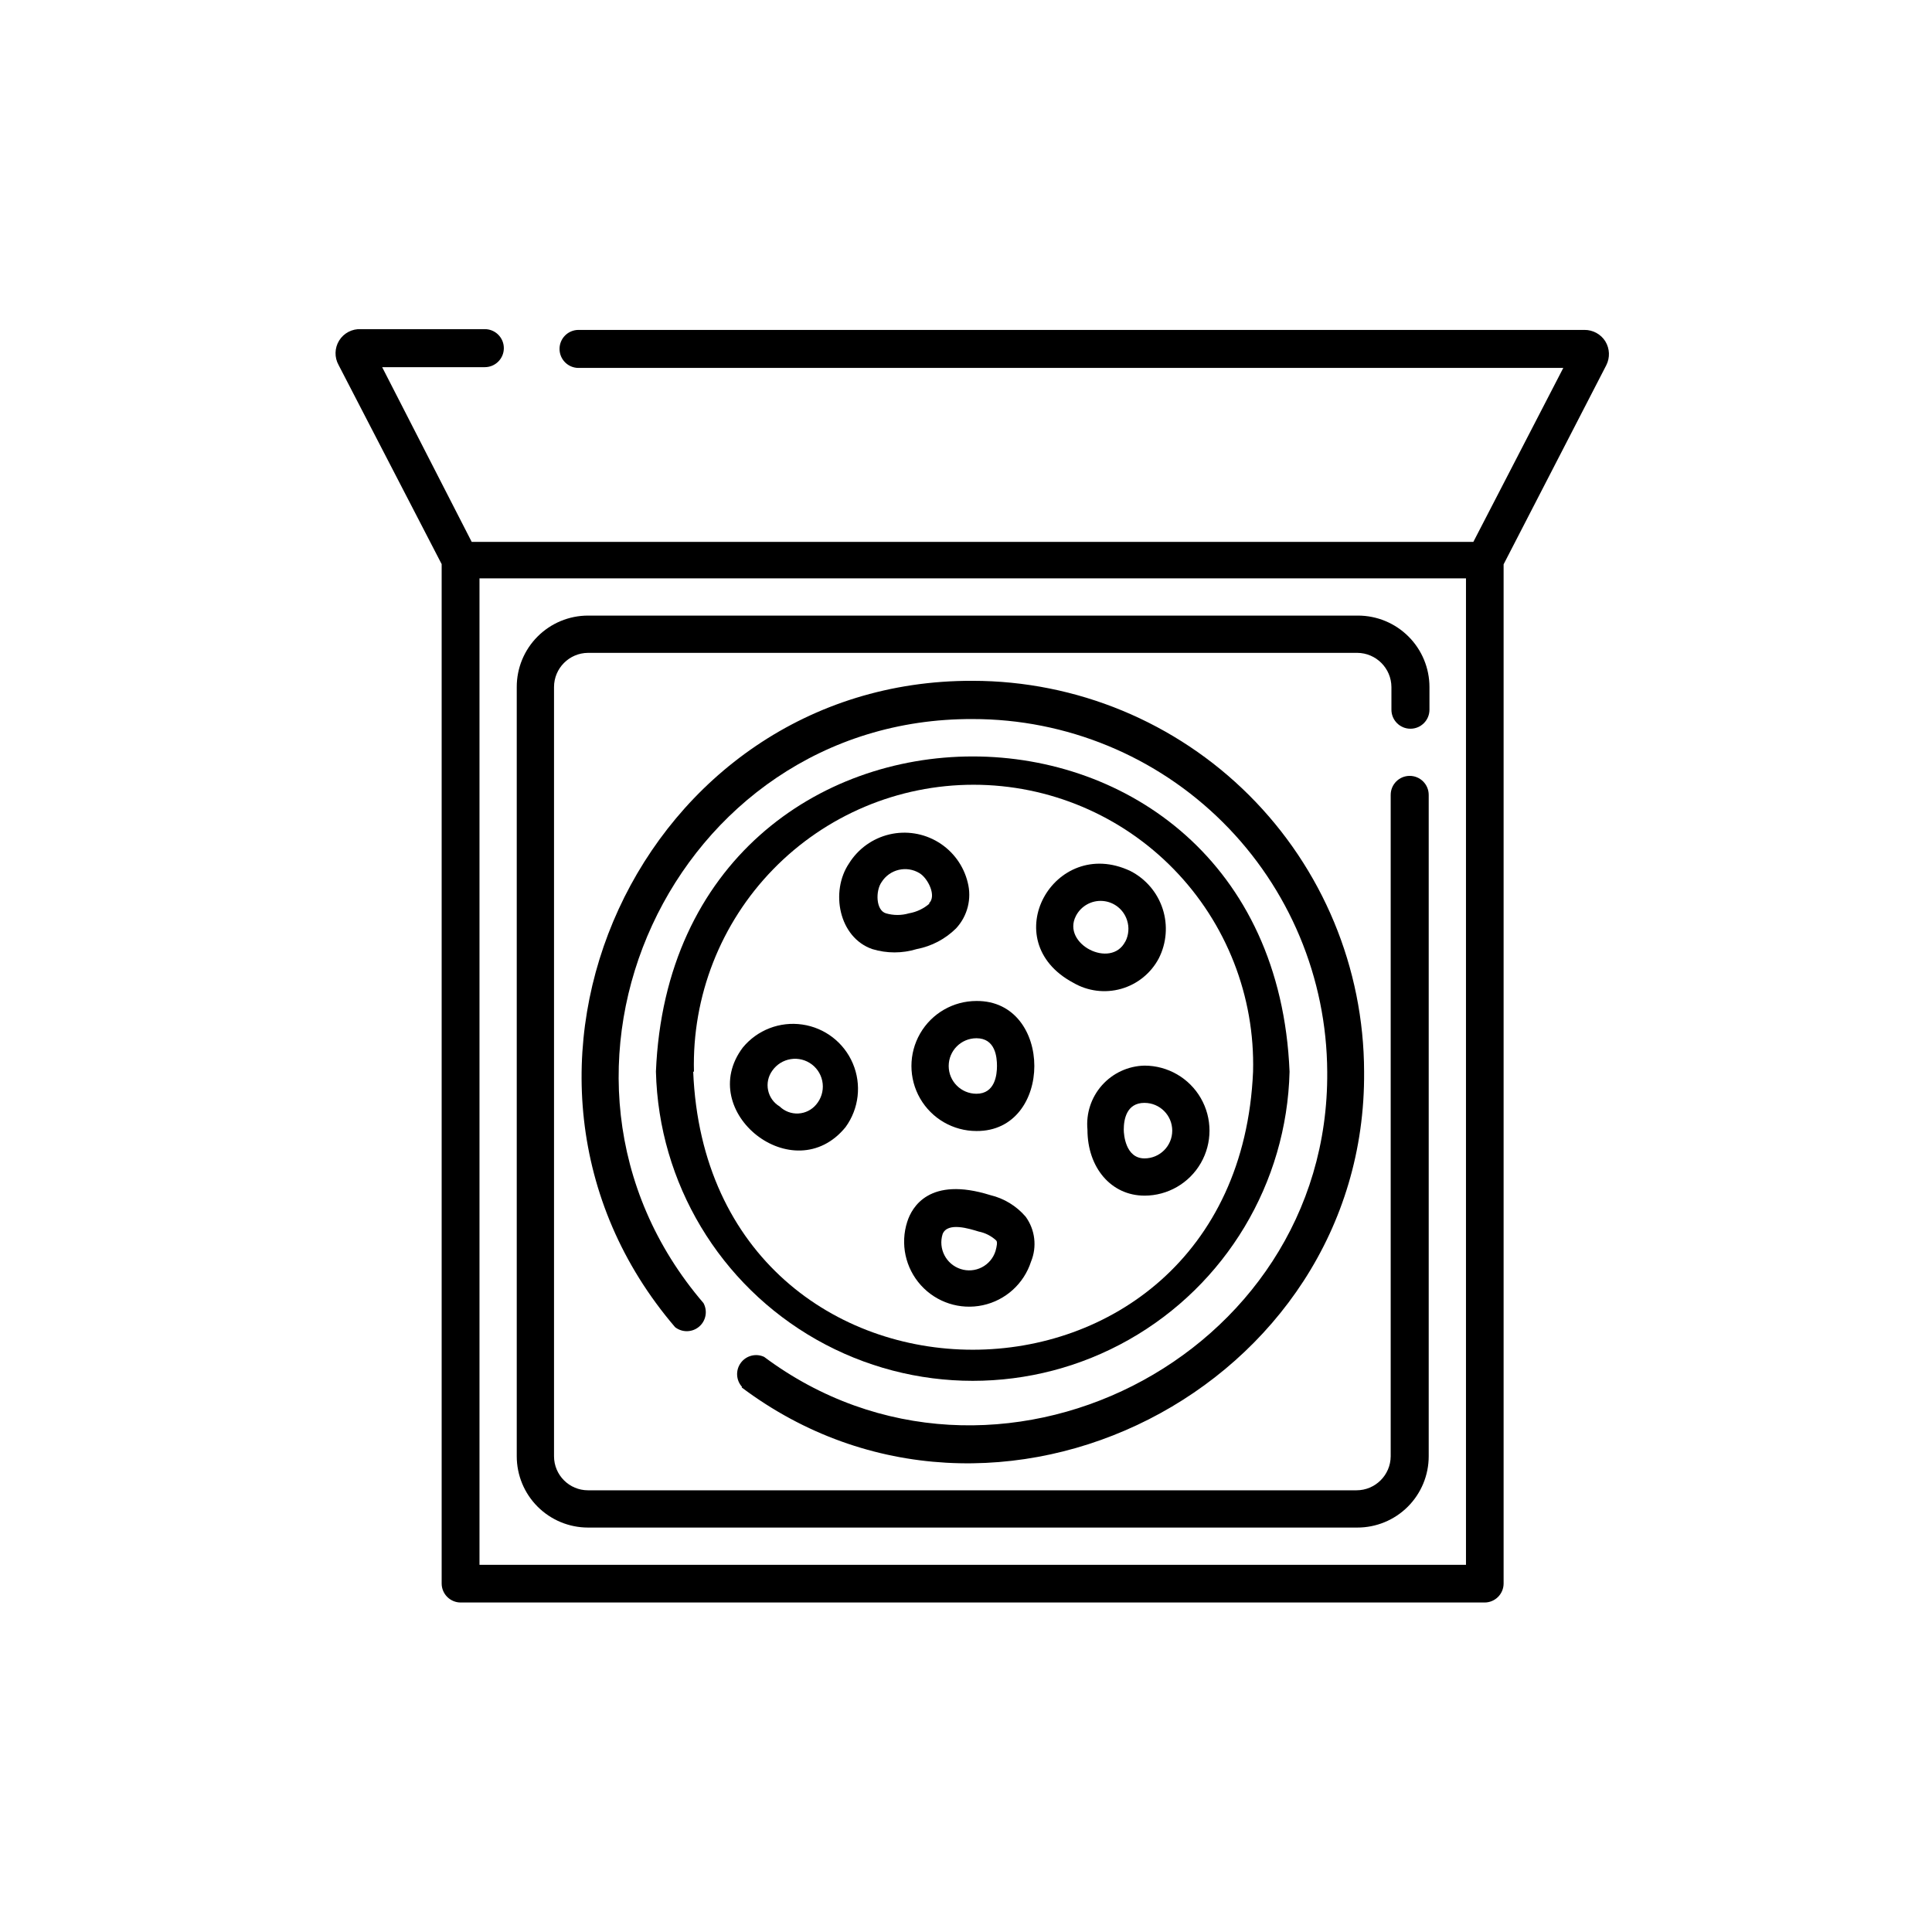
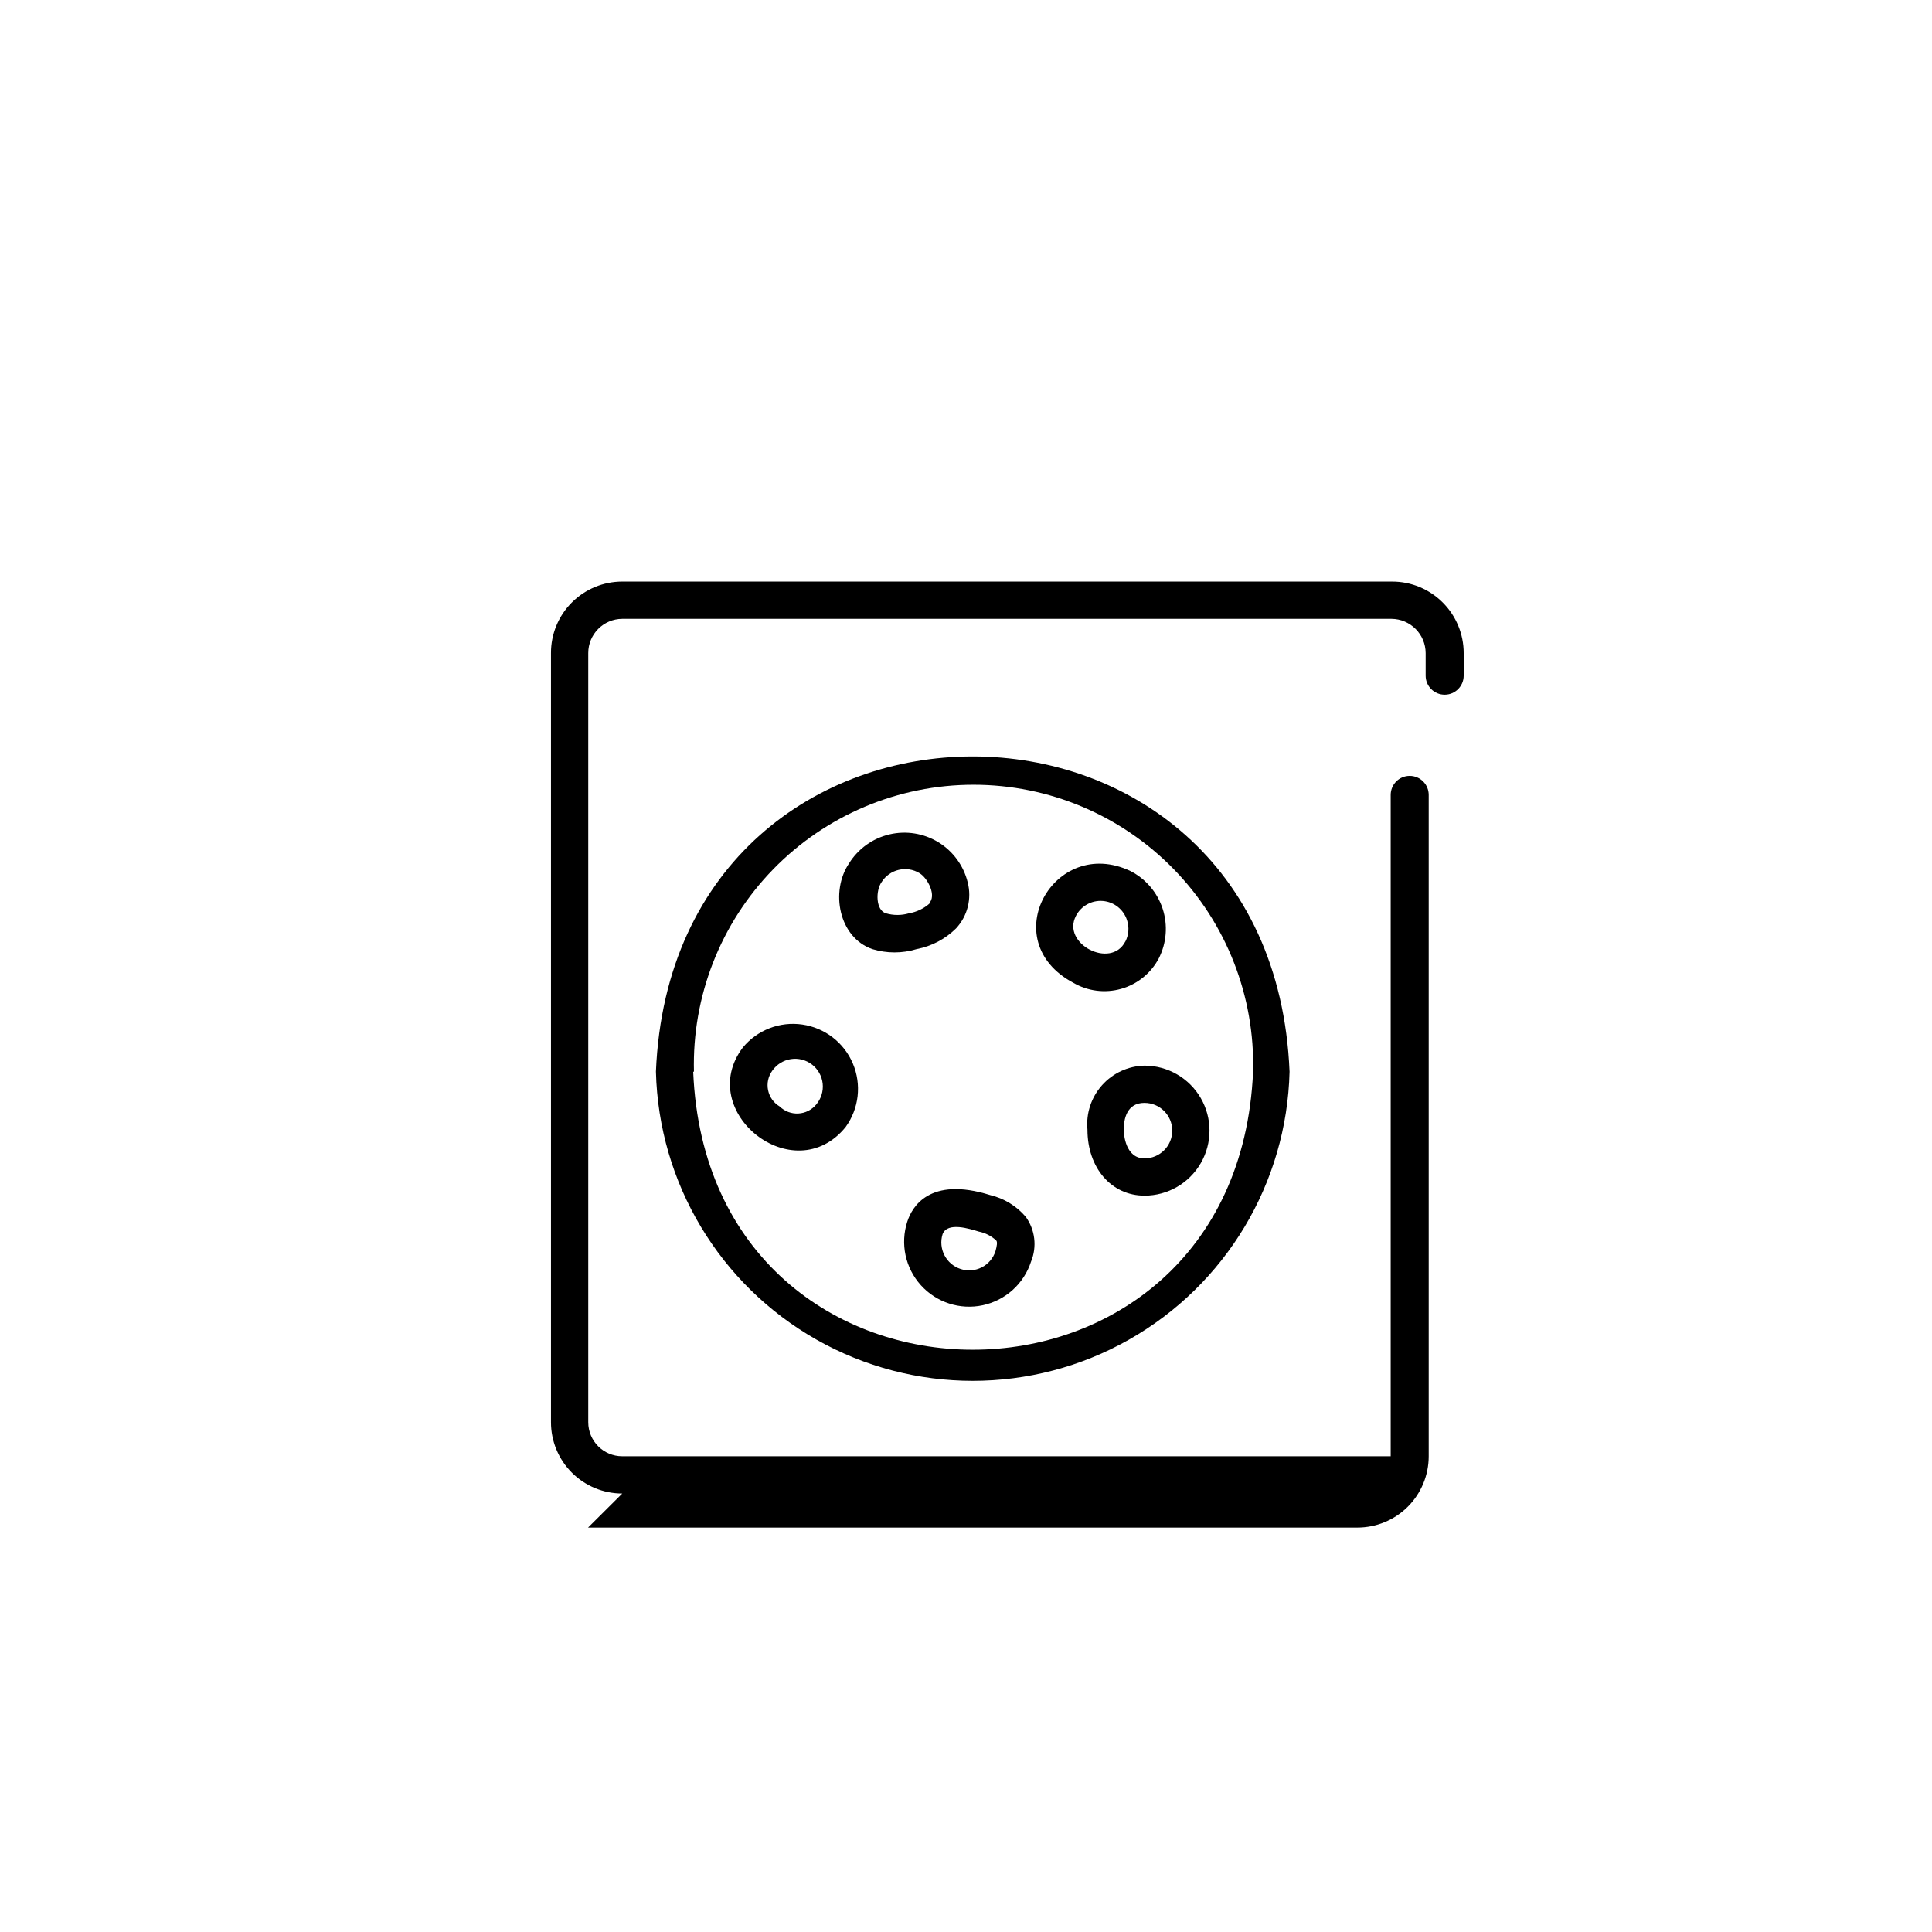
<svg xmlns="http://www.w3.org/2000/svg" fill="#000000" width="800px" height="800px" version="1.1" viewBox="144 144 512 512">
  <g>
-     <path d="m299.84 548.82h203.84c5.019 0.012 9.836-1.973 13.391-5.516 3.555-3.547 5.551-8.359 5.551-13.379v-175.27c0-2.781-2.254-5.039-5.039-5.039-2.781 0-5.035 2.258-5.035 5.039v175.27c-0.027 4.988-4.082 9.02-9.07 9.02h-203.64c-4.981 0-9.016-4.039-9.016-9.02v-203.84c0-4.988 4.027-9.043 9.016-9.07h203.84c4.996 0.027 9.039 4.074 9.066 9.07v5.996c0 2.781 2.258 5.039 5.039 5.039s5.039-2.258 5.039-5.039v-5.996c0-5.023-1.996-9.844-5.551-13.395-3.551-3.555-8.371-5.551-13.395-5.551h-204.04c-5.019 0-9.832 2-13.375 5.555-3.547 3.551-5.531 8.371-5.516 13.391v203.84c0 5.012 1.988 9.816 5.531 13.359 3.543 3.543 8.352 5.535 13.359 5.535z" />
-     <path d="m340.55 511.69c67.156 50.383 165.65 0 164.95-83.684v0.004c-0.055-27.484-11.004-53.82-30.449-73.242-19.449-19.418-45.805-30.328-73.285-30.344-87.863-0.301-136.03 104.54-78.848 171.3 1.887 1.461 4.539 1.398 6.356-0.148 1.816-1.547 2.297-4.156 1.152-6.25-51.844-60.457-8.16-155.07 71.34-154.77 24.836-0.016 48.668 9.812 66.277 27.328 17.609 17.512 27.562 41.289 27.684 66.129 0.656 75.926-88.469 120.91-149.23 75.57h-0.004c-2.172-1.008-4.758-0.34-6.176 1.59-1.418 1.934-1.277 4.598 0.332 6.371z" />
+     <path d="m299.84 548.82h203.84c5.019 0.012 9.836-1.973 13.391-5.516 3.555-3.547 5.551-8.359 5.551-13.379v-175.27c0-2.781-2.254-5.039-5.039-5.039-2.781 0-5.035 2.258-5.035 5.039v175.27h-203.64c-4.981 0-9.016-4.039-9.016-9.02v-203.84c0-4.988 4.027-9.043 9.016-9.07h203.84c4.996 0.027 9.039 4.074 9.066 9.07v5.996c0 2.781 2.258 5.039 5.039 5.039s5.039-2.258 5.039-5.039v-5.996c0-5.023-1.996-9.844-5.551-13.395-3.551-3.555-8.371-5.551-13.395-5.551h-204.04c-5.019 0-9.832 2-13.375 5.555-3.547 3.551-5.531 8.371-5.516 13.391v203.84c0 5.012 1.988 9.816 5.531 13.359 3.543 3.543 8.352 5.535 13.359 5.535z" />
    <path d="m317.83 428.01c0.723 29.504 16.879 56.465 42.562 71.016 25.68 14.547 57.113 14.547 82.793 0 25.68-14.551 41.84-41.512 42.562-71.016-4.582-111.39-163.34-111.39-167.92 0zm10.078 0h-0.004c-0.52-19.984 7.055-39.332 21.004-53.648 13.949-14.32 33.094-22.395 53.082-22.395 19.992 0 39.133 8.074 53.082 22.395 13.949 14.316 21.523 33.664 21.004 53.648-4.281 98.242-144.34 98.242-148.37 0z" />
    <path d="m400.45 377.83c-1.086-4.426-3.875-8.242-7.762-10.621-3.887-2.379-8.555-3.125-12.988-2.082-4.434 1.047-8.273 3.801-10.688 7.664-5.039 7.457-2.719 19.648 6.144 22.723 3.844 1.176 7.949 1.176 11.789 0 3.945-0.75 7.578-2.664 10.43-5.492 3.035-3.273 4.195-7.871 3.074-12.191zm-10.078 5.594v-0.004c-1.551 1.367-3.453 2.273-5.492 2.621-1.988 0.582-4.106 0.582-6.094 0-2.719-0.805-2.769-5.996-1.16-8.262 2.141-3.418 6.637-4.477 10.078-2.367 2.215 1.359 4.582 6.043 2.469 8.008z" />
    <path d="m443.53 374.81c-20.152-9.473-35.973 18.488-15.113 29.625 3.84 2.246 8.43 2.828 12.711 1.613 4.281-1.219 7.879-4.133 9.961-8.062 2.07-4.074 2.441-8.809 1.023-13.156-1.418-4.344-4.504-7.949-8.582-10.02zm-1.309 18.691c-3.777 7.406-16.93 0.656-13.098-6.75h-0.004c1.359-2.652 4.18-4.223 7.148-3.981 2.969 0.242 5.496 2.25 6.406 5.086 0.621 1.883 0.457 3.934-0.453 5.695z" />
    <path d="m340.85 421.61c-12.797 17.027 13.551 37.938 27.258 21.059h-0.004c3.539-4.883 4.266-11.258 1.918-16.812-2.344-5.555-7.422-9.477-13.387-10.344-5.969-0.871-11.953 1.441-15.785 6.098zm19.445 15.113c-1.176 1.41-2.891 2.269-4.727 2.363-1.836 0.098-3.629-0.578-4.945-1.859-1.582-0.938-2.695-2.5-3.07-4.305-0.375-1.801 0.027-3.676 1.105-5.168 1.148-1.656 2.926-2.769 4.918-3.078 1.992-0.312 4.023 0.211 5.617 1.441 1.598 1.23 2.621 3.062 2.828 5.066 0.207 2.004-0.414 4.008-1.727 5.539z" />
    <path d="m415.82 466.45c-2.449-2.863-5.75-4.875-9.418-5.742-16.121-5.039-20.758 3.223-21.965 7.055h-0.004c-1.891 5.859-0.508 12.281 3.621 16.848 4.129 4.566 10.379 6.582 16.398 5.289 6.019-1.293 10.891-5.699 12.781-11.559 1.621-3.938 1.086-8.438-1.414-11.891zm-8.008 9.121c-0.59 1.855-1.895 3.398-3.625 4.285-1.73 0.891-3.746 1.051-5.598 0.449-3.867-1.25-6.004-5.391-4.785-9.27 1.309-3.273 7.106-1.41 9.574-0.656 1.711 0.34 3.297 1.141 4.582 2.32 0.457 0.352 0.203 1.609-0.148 2.871z" />
-     <path d="m402.77 409.27c-6.156 0-11.844 3.281-14.922 8.613-3.078 5.332-3.078 11.898 0 17.23s8.766 8.617 14.922 8.617c20.453 0.148 20.453-34.613 0-34.461zm0 24.586c-4.062 0-7.356-3.293-7.356-7.356s3.293-7.356 7.356-7.356c5.039 0 5.441 5.039 5.441 7.356s-0.504 7.356-5.441 7.356z" />
    <path d="m447.3 426.4c-4.309 0.094-8.387 1.977-11.254 5.195-2.867 3.223-4.266 7.488-3.859 11.781 0 10.078 6.297 17.48 15.113 17.48v0.004c6.156 0 11.844-3.285 14.922-8.617 3.078-5.328 3.078-11.898 0-17.23-3.078-5.328-8.766-8.613-14.922-8.613zm0 24.586c-5.039 0-5.492-6.348-5.492-7.609 0-2.672 0.707-7.106 5.492-7.106v0.004c4.062 0 7.356 3.293 7.356 7.356s-3.293 7.356-7.356 7.356z" />
-     <path d="m569.43 234.45c-1.199-1.895-3.297-3.039-5.543-3.019h-266.57c-2.781 0-5.035 2.254-5.035 5.035 0 2.785 2.254 5.039 5.035 5.039h260.97l-23.832 46.098h-265.45l-23.73-46.301h27.207c2.781 0 5.039-2.254 5.039-5.035 0-2.785-2.258-5.039-5.039-5.039h-32.848c-2.328-0.113-4.531 1.043-5.758 3.023-1.223 1.98-1.277 4.469-0.137 6.5l27.305 52.75v270.14c0 1.336 0.531 2.617 1.477 3.562 0.945 0.945 2.227 1.477 3.562 1.477h271.35c1.336 0 2.617-0.531 3.562-1.477 0.945-0.945 1.477-2.227 1.477-3.562v-270.09l27.203-52.75c1.027-2.016 0.934-4.418-0.25-6.348zm-36.93 324.25h-261.43v-261.43h261.43z" />
  </g>
</svg>